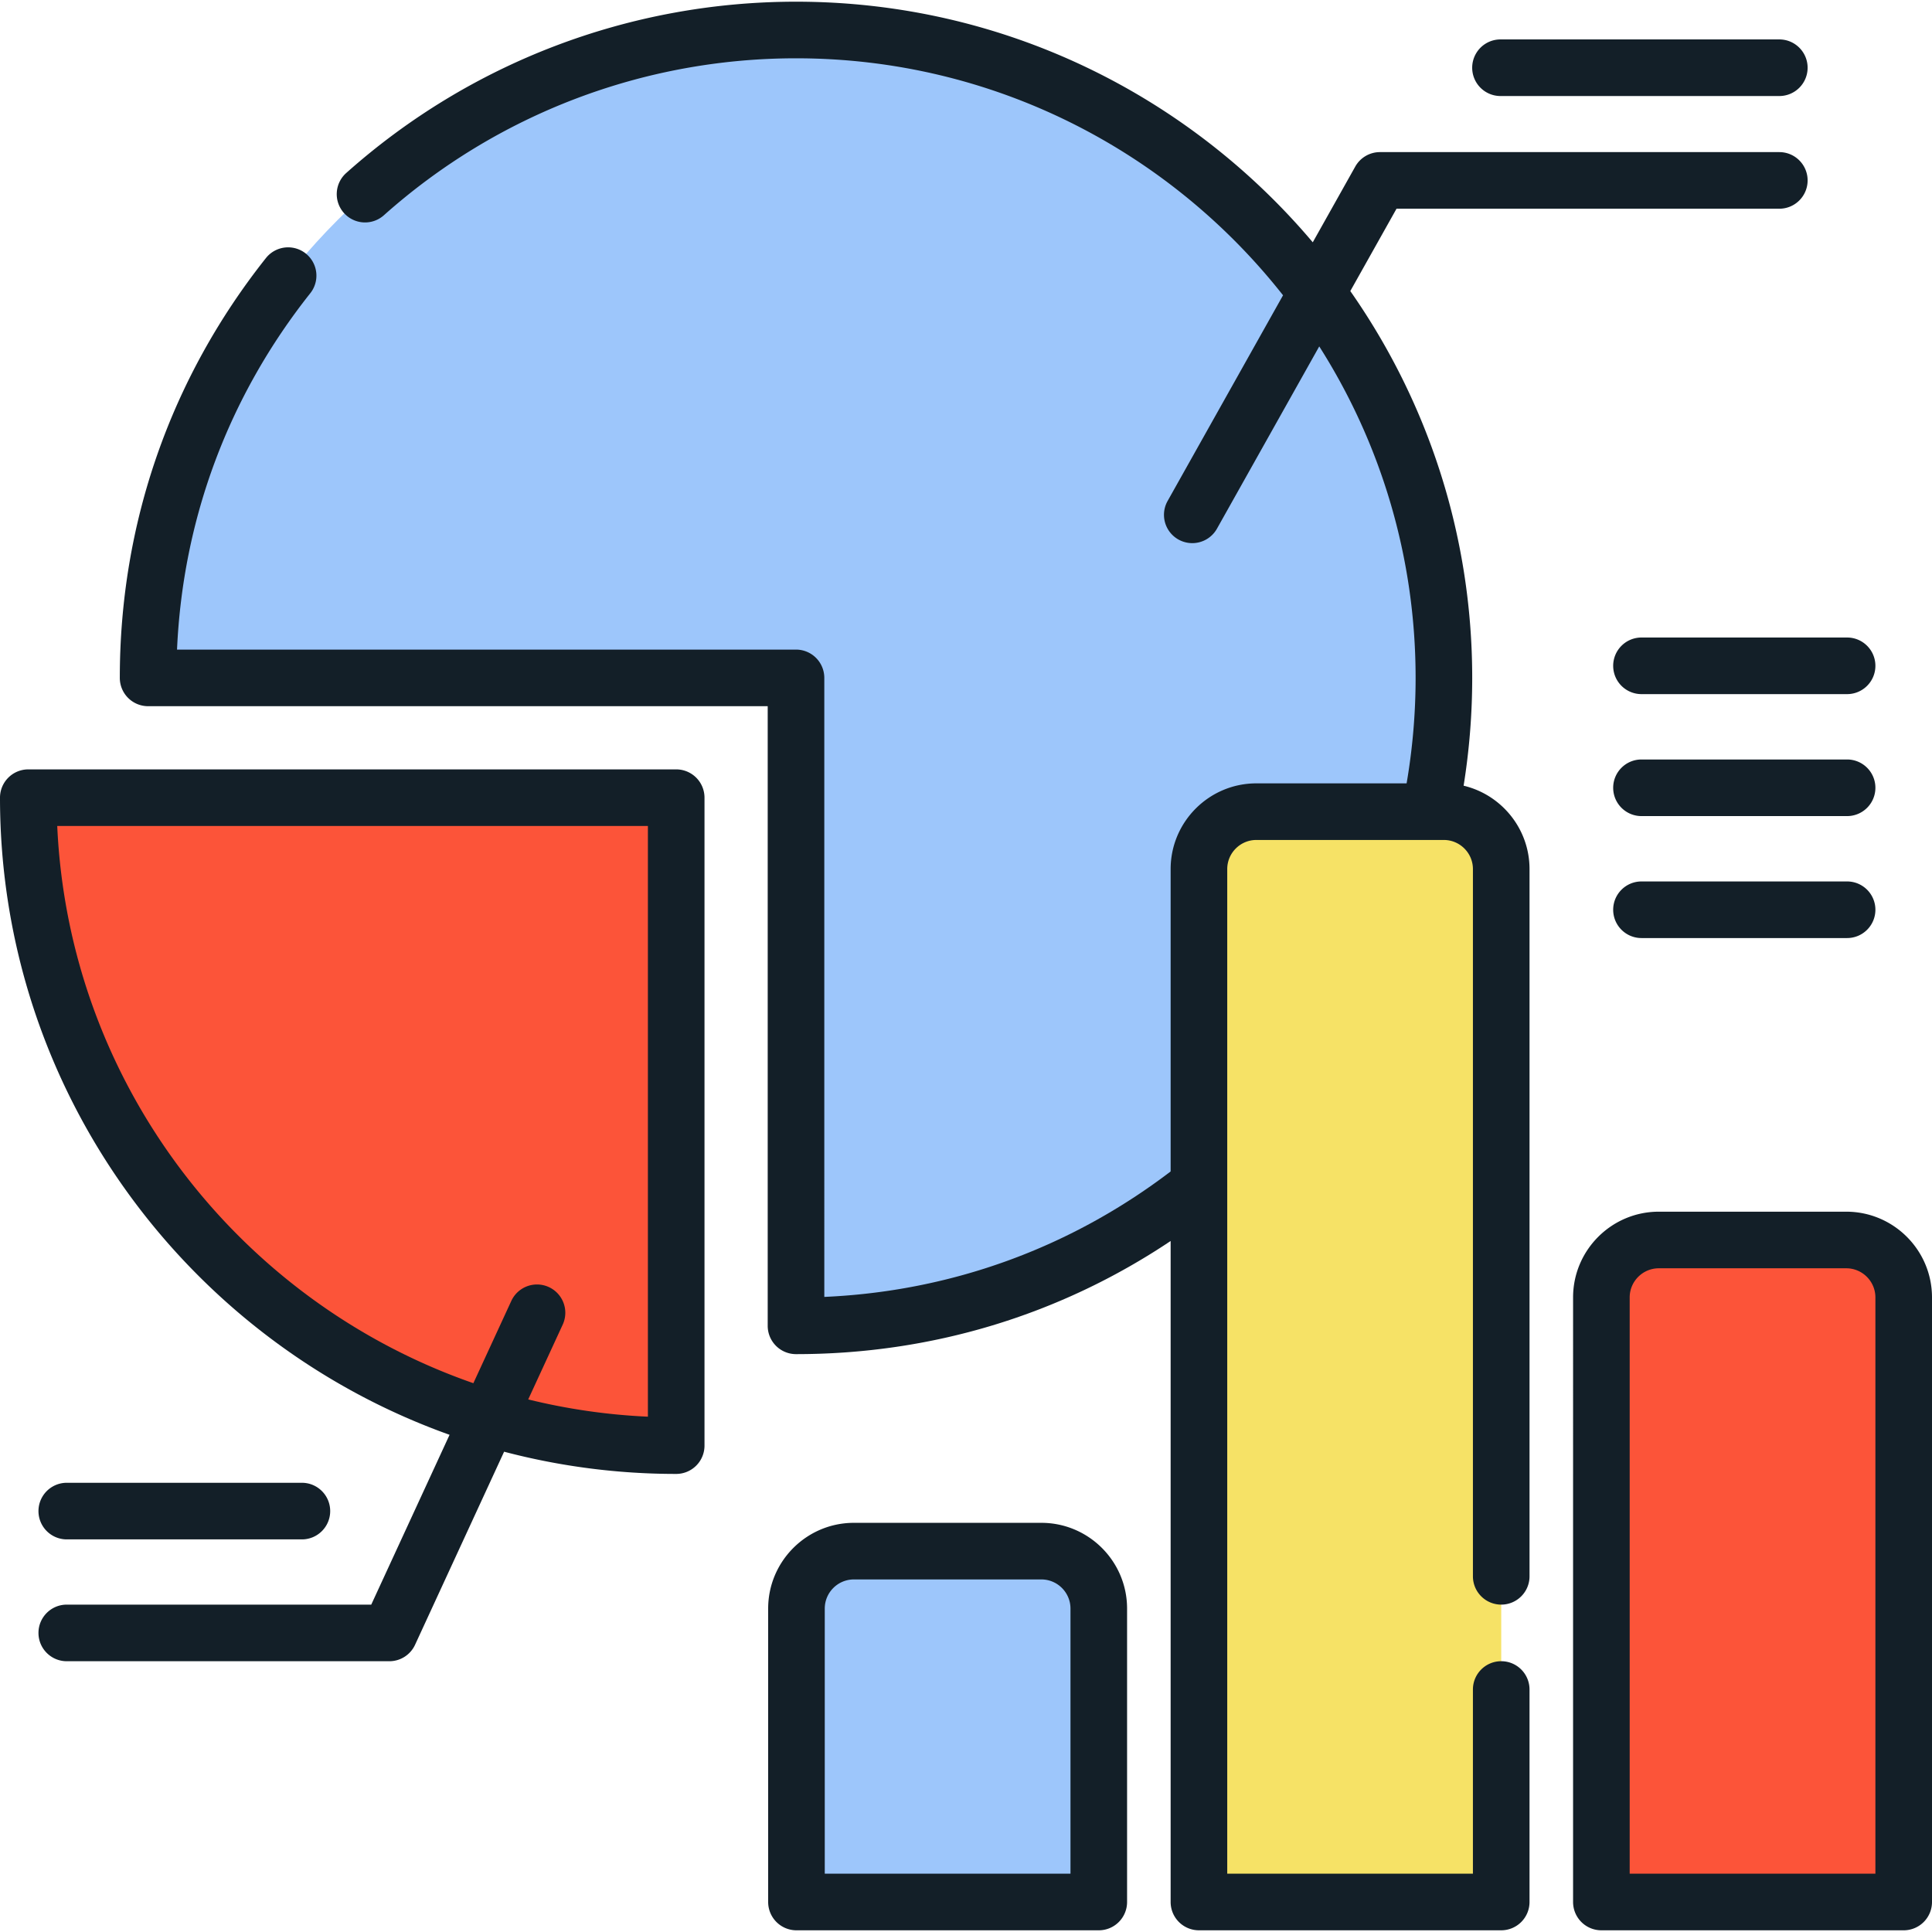
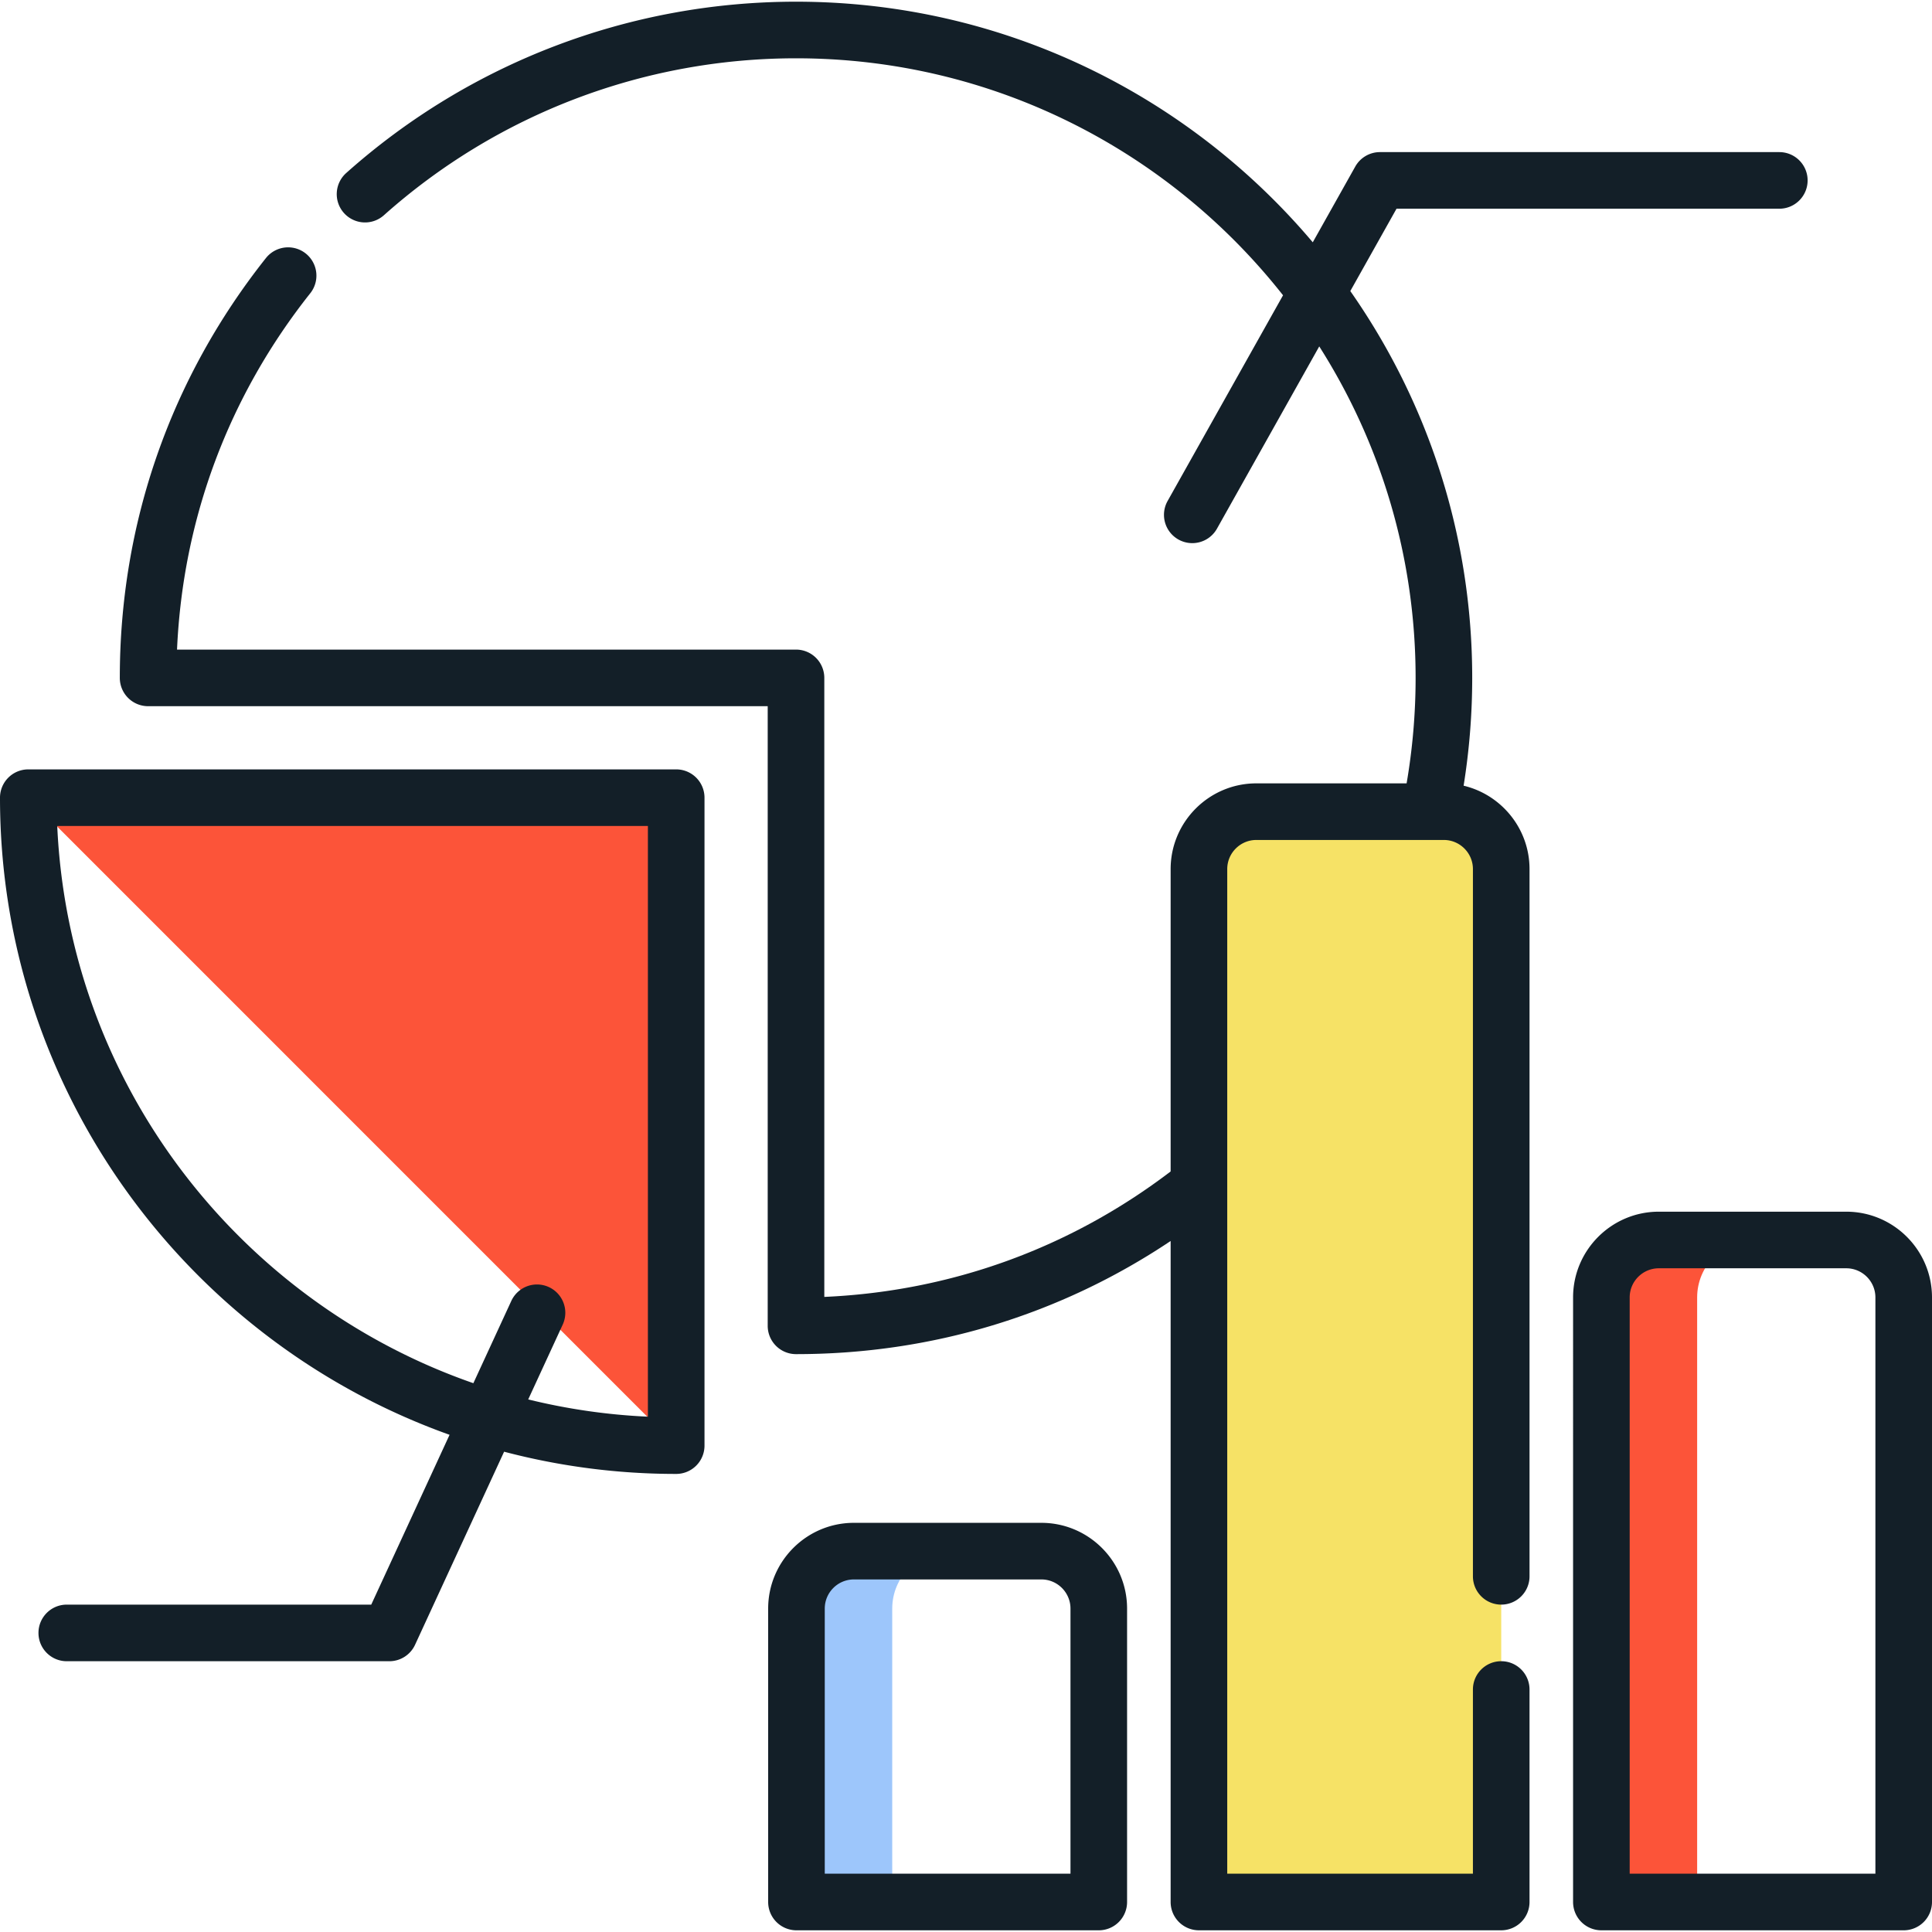
<svg xmlns="http://www.w3.org/2000/svg" version="1.1" width="512" height="512" x="0" y="0" viewBox="0 0 512 512" style="enable-background:new 0 0 512 512" xml:space="preserve" class="">
  <g>
-     <path fill="#9dc6fb" d="M210.947 351.358c94.83 0 171.7-76.88 171.7-171.71 0-94.82-76.87-171.7-171.7-171.7s-171.7 76.88-171.7 171.7h171.7zM275.965 411.066h-49.669c-8.408 0-15.224 6.816-15.224 15.224v77.76h80.117v-77.76c0-8.408-6.816-15.224-15.224-15.224z" opacity="1" data-original="#9dc6fb" class="" />
    <path fill="#9dc6fb" d="M251.671 411.071c-8.41 0-15.22 6.81-15.22 15.22v77.76h-25.38v-77.76c0-8.41 6.82-15.22 15.22-15.22z" opacity="1" data-original="#80b4fb" class="" />
    <path fill="#f6e266" d="M382.62 215.097h-49.669c-8.408 0-15.224 6.816-15.224 15.224v273.73h80.117v-273.73c0-8.408-6.816-15.224-15.224-15.224z" opacity="1" data-original="#f6e266" class="" />
    <path fill="#f6e266" d="M358.321 215.1c-8.4 0-15.22 6.81-15.22 15.22v273.73h-25.37V230.32c0-8.41 6.81-15.22 15.22-15.22z" opacity="1" data-original="#ffc250" class="" />
-     <path fill="#fc5439" d="M489.276 328.609h-49.669c-8.408 0-15.224 6.816-15.224 15.224V504.05H504.5V343.833c0-8.408-6.816-15.224-15.224-15.224z" opacity="1" data-original="#dd636e" class="" />
    <path fill="#fc5439" d="M464.982 328.611c-8.41 0-15.22 6.81-15.22 15.22v160.22h-25.38V343.83c0-8.41 6.82-15.22 15.23-15.22h25.37z" opacity="1" data-original="#cb5769" class="" />
-     <path fill="#fc5439" d="M179.2 383.105v-171.71H7.5c0 94.829 76.87 171.71 171.7 171.71z" opacity="1" data-original="#dd636e" class="" />
+     <path fill="#fc5439" d="M179.2 383.105v-171.71H7.5z" opacity="1" data-original="#dd636e" class="" />
    <path d="M275.965 403.566h-49.669c-12.53 0-22.725 10.194-22.725 22.724v77.76a7.5 7.5 0 0 0 7.5 7.5h80.117a7.5 7.5 0 0 0 7.5-7.5v-77.76c0-12.53-10.193-22.724-22.723-22.724zm7.723 92.985h-65.117v-70.26c0-4.259 3.465-7.724 7.725-7.724h49.669c4.259 0 7.724 3.465 7.724 7.724v70.26z" fill="#131f28" opacity="1" data-original="#000000" class="" />
    <path d="M387.873 208.219a180.583 180.583 0 0 0 2.278-28.57c0-38.096-11.958-73.446-32.306-102.514l12.247-21.824h101.444c4.143 0 7.5-3.358 7.5-7.5s-3.357-7.5-7.5-7.5H365.7a7.498 7.498 0 0 0-6.54 3.83l-11.263 20.071C314.999 25.246 265.82.449 210.95.449c-44.042 0-86.375 16.125-119.202 45.403a7.5 7.5 0 0 0-.605 10.589 7.5 7.5 0 0 0 10.59.605c30.075-26.824 68.863-41.597 109.218-41.597 52.305 0 98.976 24.584 129.067 62.804l-30.629 54.58a7.5 7.5 0 0 0 13.08 7.341l27.146-48.373c16.162 25.42 25.536 55.559 25.536 87.848 0 9.399-.81 18.772-2.385 27.95H332.95c-12.527 0-22.72 10.192-22.72 22.72v80.13c-26.74 20.358-58.261 31.766-91.78 33.245V179.649a7.5 7.5 0 0 0-7.5-7.5H46.915c1.53-34.636 13.663-67.153 35.32-94.448a7.5 7.5 0 0 0-11.75-9.324c-25.34 31.938-38.735 70.415-38.735 111.272a7.5 7.5 0 0 0 7.5 7.5h164.2v164.21a7.5 7.5 0 0 0 7.5 7.5c35.869 0 69.896-10.321 99.28-29.982v175.172a7.5 7.5 0 0 0 7.5 7.5h80.109a7.5 7.5 0 0 0 7.5-7.5v-56.31c0-4.142-3.357-7.5-7.5-7.5s-7.5 3.358-7.5 7.5v48.81H325.23v-266.23c0-4.257 3.463-7.72 7.72-7.72h49.67c4.257 0 7.72 3.463 7.72 7.72v187.42c0 4.142 3.357 7.5 7.5 7.5s7.5-3.358 7.5-7.5v-187.42c0-10.72-7.465-19.723-17.467-22.1z" fill="#131f28" opacity="1" data-original="#000000" class="" />
    <path d="M489.275 321.109h-49.669c-12.53 0-22.724 10.194-22.724 22.724V504.05a7.5 7.5 0 0 0 7.5 7.5H504.5a7.5 7.5 0 0 0 7.5-7.5V343.833c0-12.53-10.194-22.724-22.725-22.724zM497 496.551h-65.117V343.833c0-4.259 3.465-7.724 7.724-7.724h49.669c4.26 0 7.725 3.465 7.725 7.724v152.718zM179.2 203.894H7.5a7.5 7.5 0 0 0-7.5 7.5c0 77.757 49.781 144.096 119.14 168.845l-20.755 45.004h-80.69c-4.143 0-7.5 3.358-7.5 7.5s3.357 7.5 7.5 7.5h85.489a7.502 7.502 0 0 0 6.811-4.359l23.598-51.168a178.834 178.834 0 0 0 45.607 5.889 7.5 7.5 0 0 0 7.5-7.5v-171.71a7.5 7.5 0 0 0-7.5-7.501zm-7.5 171.542a163.576 163.576 0 0 1-31.718-4.573l9.141-19.821a7.5 7.5 0 0 0-13.621-6.283l-10.054 21.801c-61.97-21.533-107.185-79.205-110.279-147.667H171.7z" fill="#131f28" opacity="1" data-original="#000000" class="" />
-     <path d="M17.695 407.954h62.309c4.143 0 7.5-3.358 7.5-7.5s-3.357-7.5-7.5-7.5H17.695a7.5 7.5 0 0 0 0 15zM397.646 25.448h73.89c4.143 0 7.5-3.358 7.5-7.5s-3.357-7.5-7.5-7.5h-73.89a7.5 7.5 0 0 0 0 15zM427.51 176.448a7.5 7.5 0 0 0 7.5 7.5h54.49c4.143 0 7.5-3.358 7.5-7.5s-3.357-7.5-7.5-7.5h-54.49a7.499 7.499 0 0 0-7.5 7.5zM489.5 201.271h-54.49c-4.143 0-7.5 3.358-7.5 7.5s3.357 7.5 7.5 7.5h54.49c4.143 0 7.5-3.358 7.5-7.5s-3.357-7.5-7.5-7.5zM489.5 233.594h-54.49c-4.143 0-7.5 3.358-7.5 7.5s3.357 7.5 7.5 7.5h54.49c4.143 0 7.5-3.358 7.5-7.5s-3.357-7.5-7.5-7.5z" fill="#131f28" opacity="1" data-original="#000000" class="" />
  </g>
</svg>